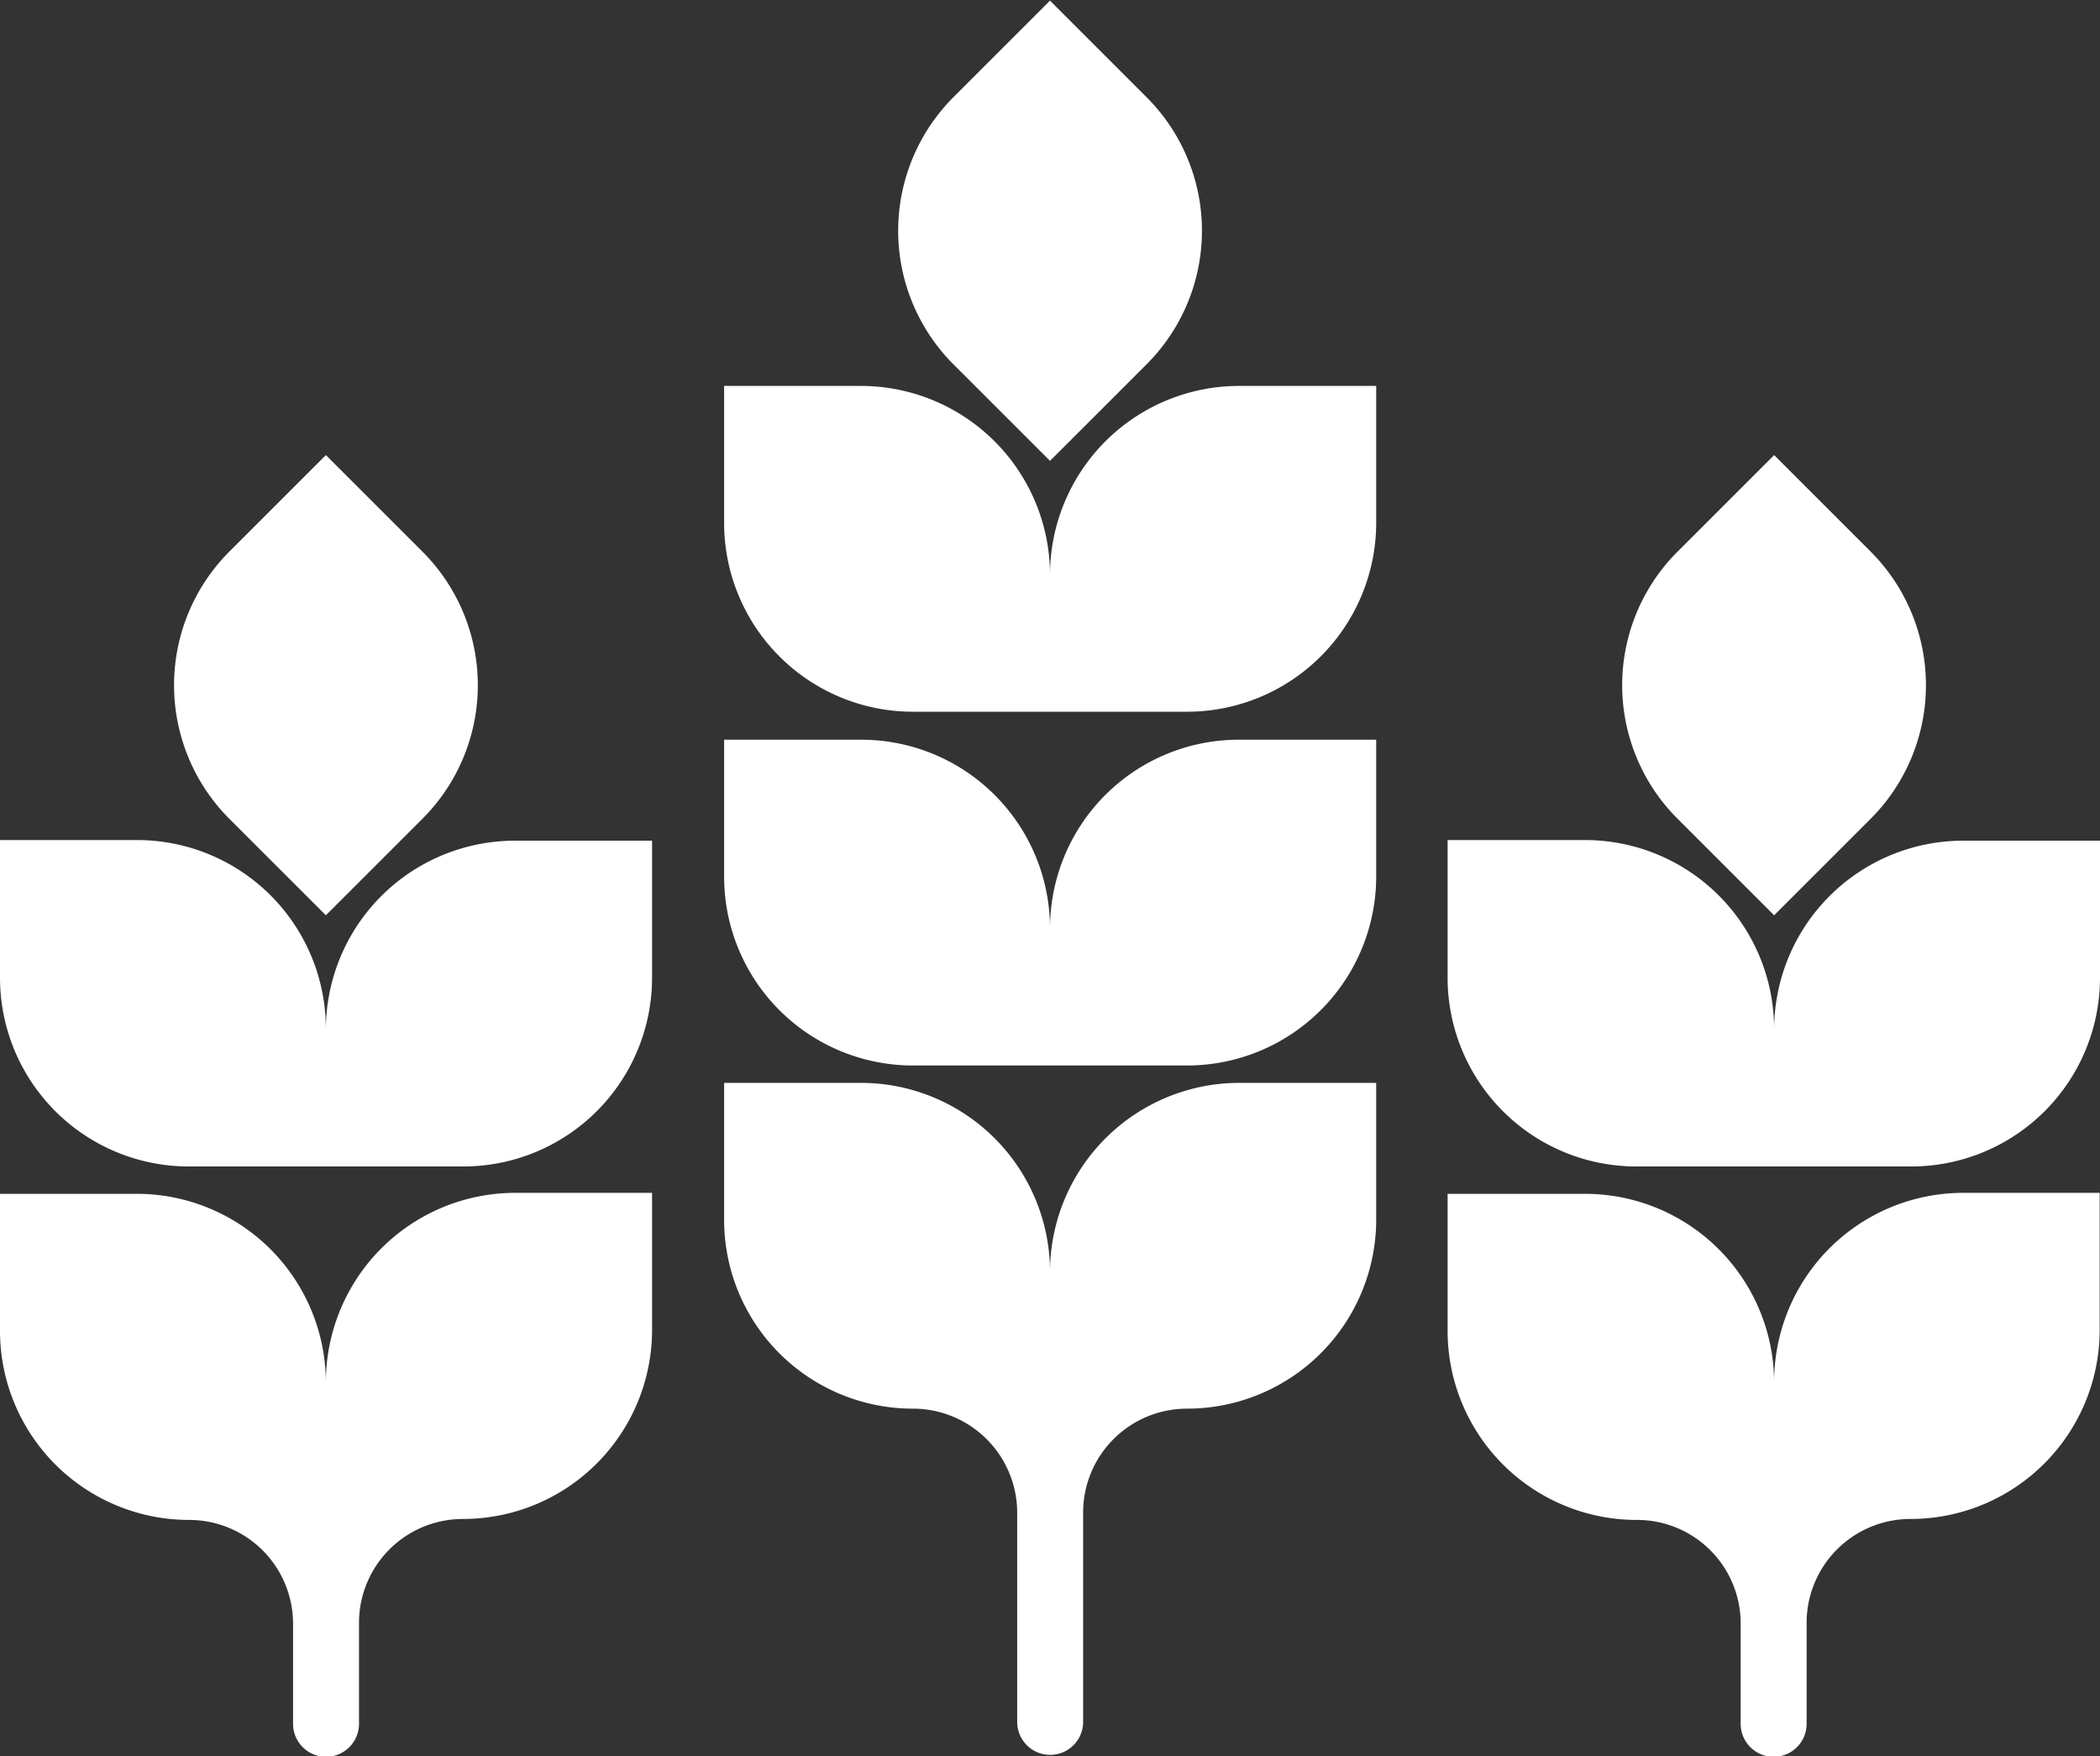
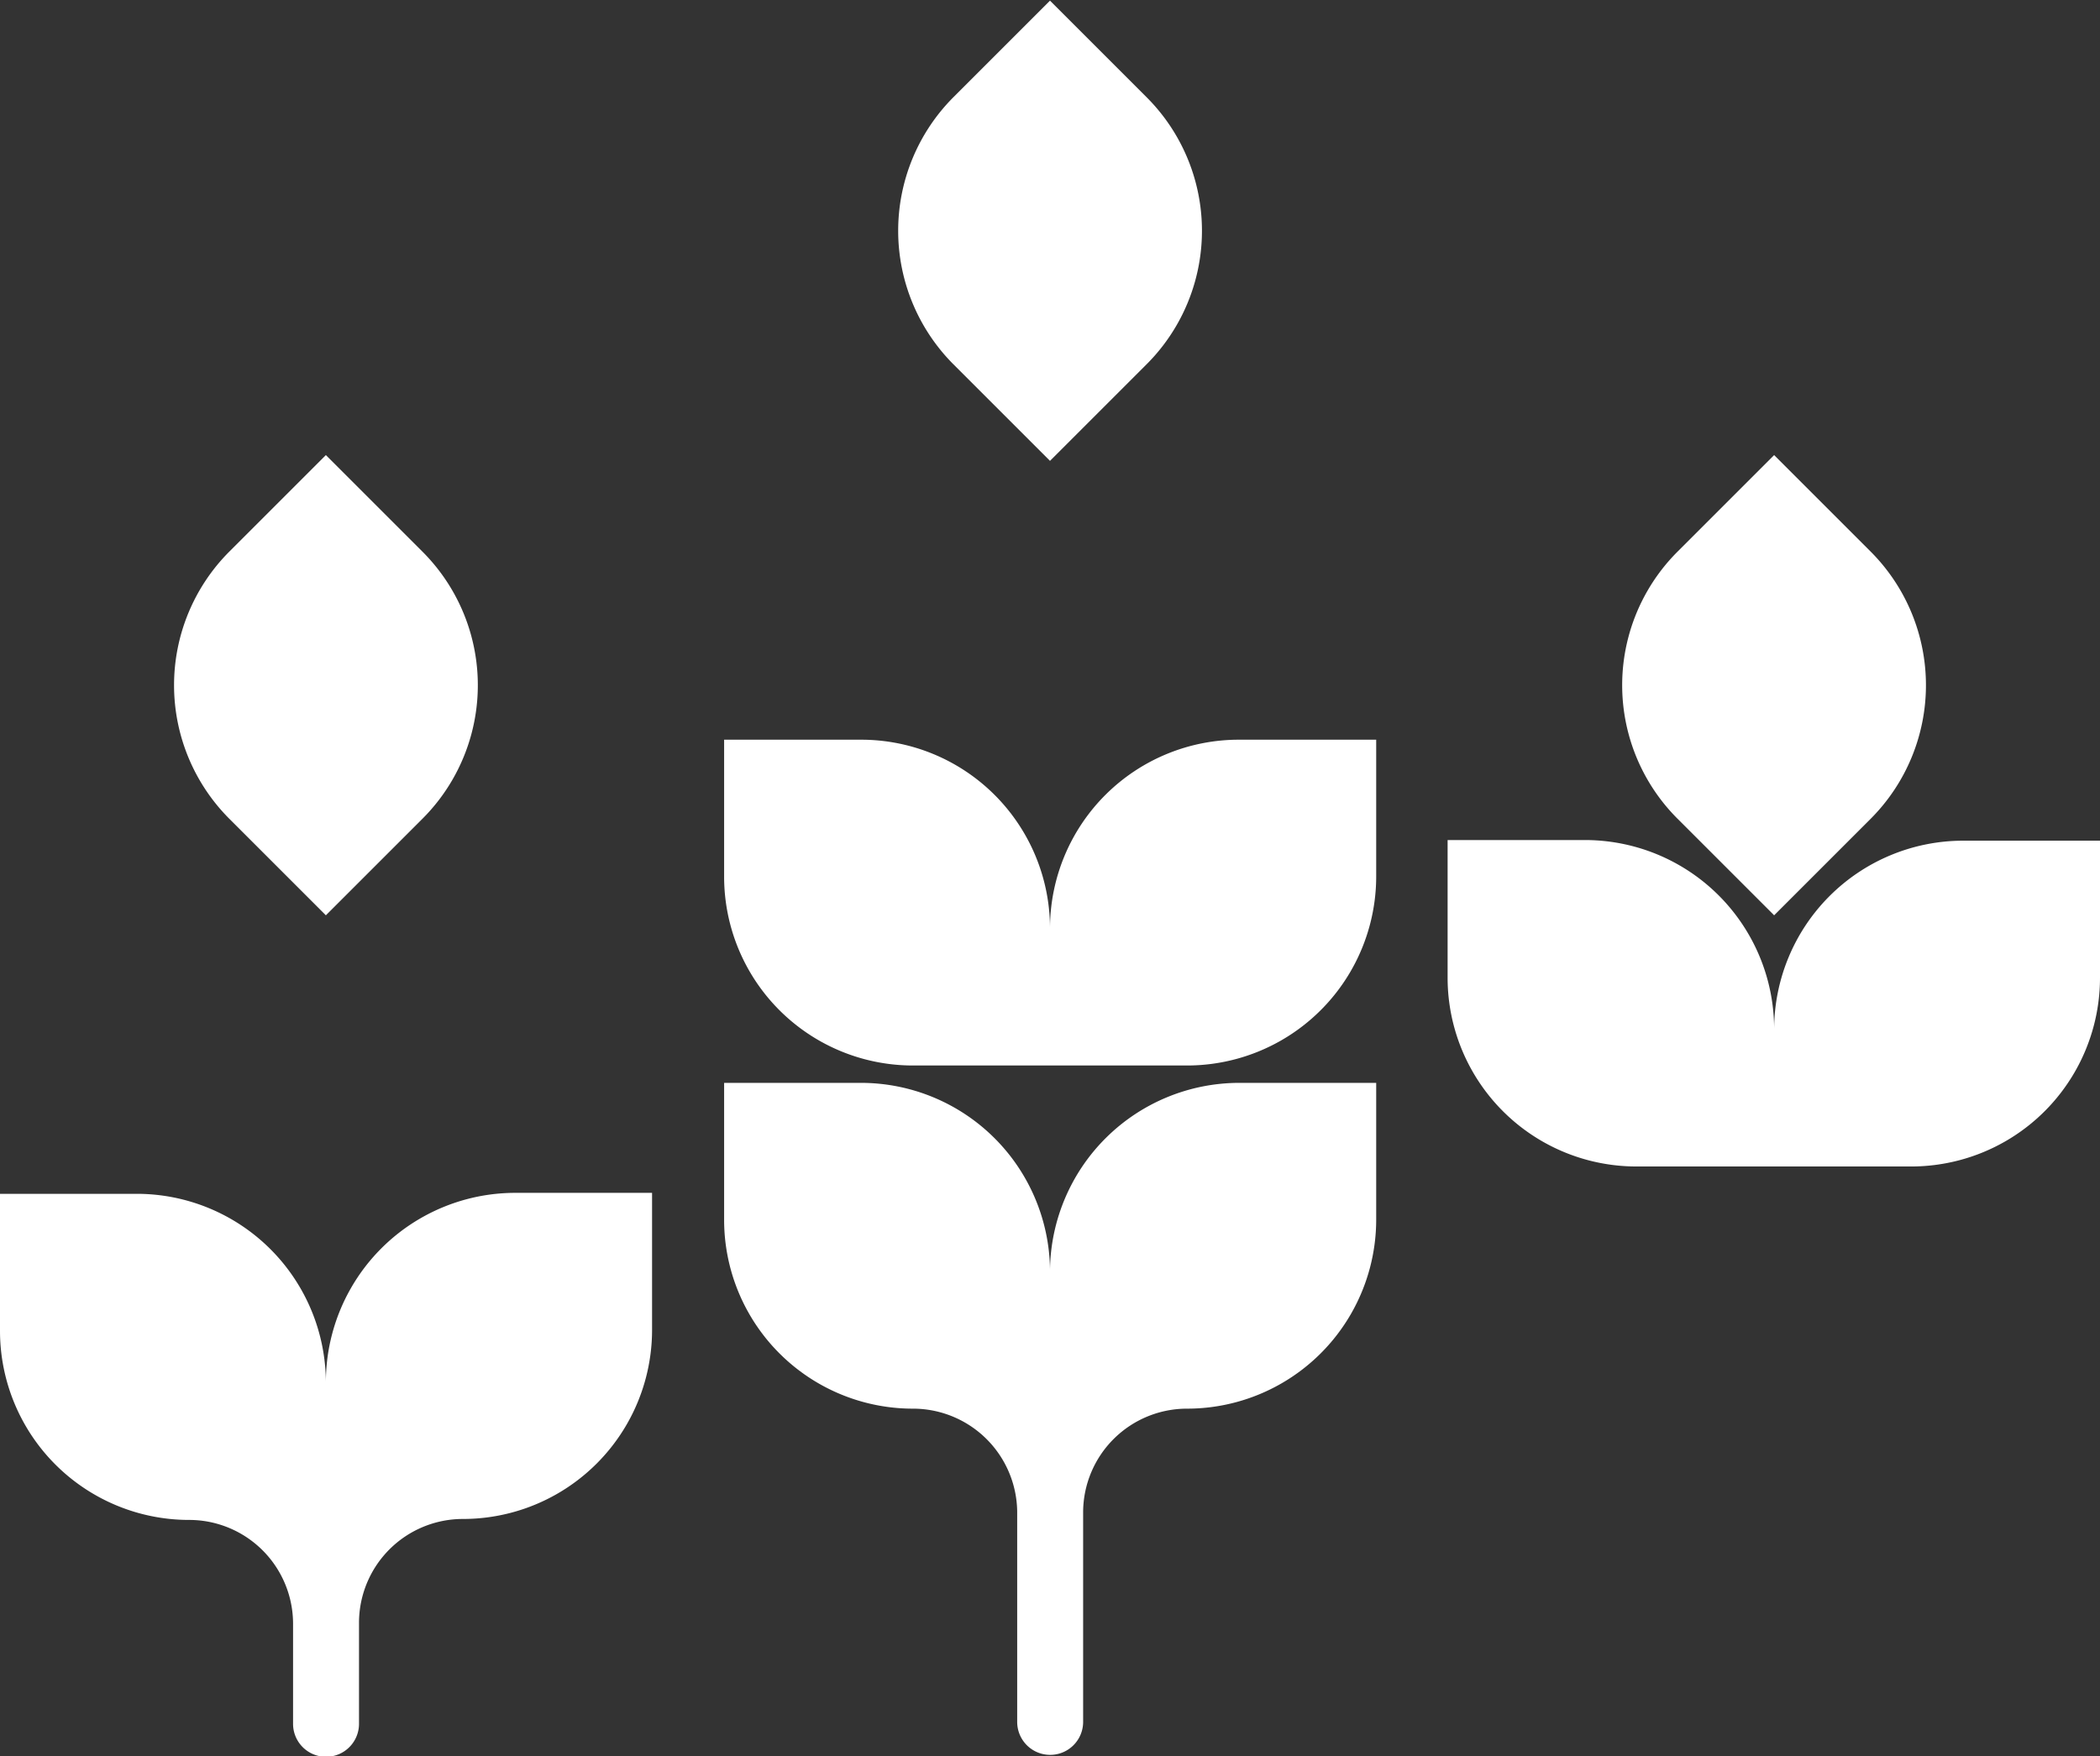
<svg xmlns="http://www.w3.org/2000/svg" id="Layer_1" data-name="Layer 1" viewBox="0 0 65.28 54.6">
  <rect x="0" y="0" width="65.28" height="54.6" fill="#333333" stroke="none" />
  <defs>
    <style>.cls-1{fill:#fff;}</style>
  </defs>
  <path class="cls-1" d="M32.64,39.47h0a5.88,5.88,0,0,0-5.88-5.8H22.51v4.25a5.87,5.87,0,0,0,5.87,5.88h0A3.24,3.24,0,0,1,31.62,47v6.54a1,1,0,1,0,2.05,0V47A3.23,3.23,0,0,1,36.9,43.8h0a5.88,5.88,0,0,0,5.88-5.88V33.67H38.52A5.89,5.89,0,0,0,32.64,39.47Z" />
  <path class="cls-1" d="M32.64,28.84A5.87,5.87,0,0,0,26.76,23H22.51v4.25a5.87,5.87,0,0,0,5.87,5.88H36.9a5.88,5.88,0,0,0,5.88-5.88V23H38.52A5.87,5.87,0,0,0,32.64,28.84Z" />
  <path class="cls-1" d="M32.64,14.33l3-3a5.87,5.87,0,0,0,0-8.31l-3-3-3,3a5.88,5.88,0,0,0,0,8.31Z" />
-   <path class="cls-1" d="M38.52,12a5.88,5.88,0,0,0-5.88,5.88A5.88,5.88,0,0,0,26.76,12H22.51v4.26a5.87,5.87,0,0,0,5.87,5.87H36.9a5.88,5.88,0,0,0,5.88-5.87V12Z" />
-   <path class="cls-1" d="M55.15,43a5.88,5.88,0,0,0-5.88-5.88H45v4.26a5.88,5.88,0,0,0,5.88,5.88h0a3.22,3.22,0,0,1,3.23,3.23v3.11a1,1,0,1,0,2.05,0V50.46a3.23,3.23,0,0,1,3.23-3.23h0a5.88,5.88,0,0,0,5.88-5.88V37.09H61A5.88,5.88,0,0,0,55.15,43Z" />
  <path class="cls-1" d="M55.15,28.46l3-3a5.88,5.88,0,0,0,0-8.31l-3-3-3,3a5.87,5.87,0,0,0,0,8.31Z" />
  <path class="cls-1" d="M61,26.14A5.88,5.88,0,0,0,55.15,32a5.88,5.88,0,0,0-5.88-5.88H45V30.4a5.87,5.87,0,0,0,5.88,5.87H59.4a5.87,5.87,0,0,0,5.88-5.87V26.14Z" />
  <path class="cls-1" d="M10.13,43a5.88,5.88,0,0,0-5.87-5.88H0v4.26a5.88,5.88,0,0,0,5.88,5.88h0a3.23,3.23,0,0,1,3.23,3.23v3.11a1,1,0,1,0,2.05,0V50.46a3.23,3.23,0,0,1,3.23-3.23h0a5.88,5.88,0,0,0,5.88-5.88V37.09H16A5.89,5.89,0,0,0,10.13,43Z" />
  <path class="cls-1" d="M10.13,28.46l3-3a5.87,5.87,0,0,0,0-8.31l-3-3-3,3a5.88,5.88,0,0,0,0,8.31Z" />
-   <path class="cls-1" d="M16,26.14A5.88,5.88,0,0,0,10.13,32a5.87,5.87,0,0,0-5.87-5.88H0V30.4a5.87,5.87,0,0,0,5.88,5.87h8.51a5.87,5.87,0,0,0,5.88-5.87V26.14Z" />
</svg>